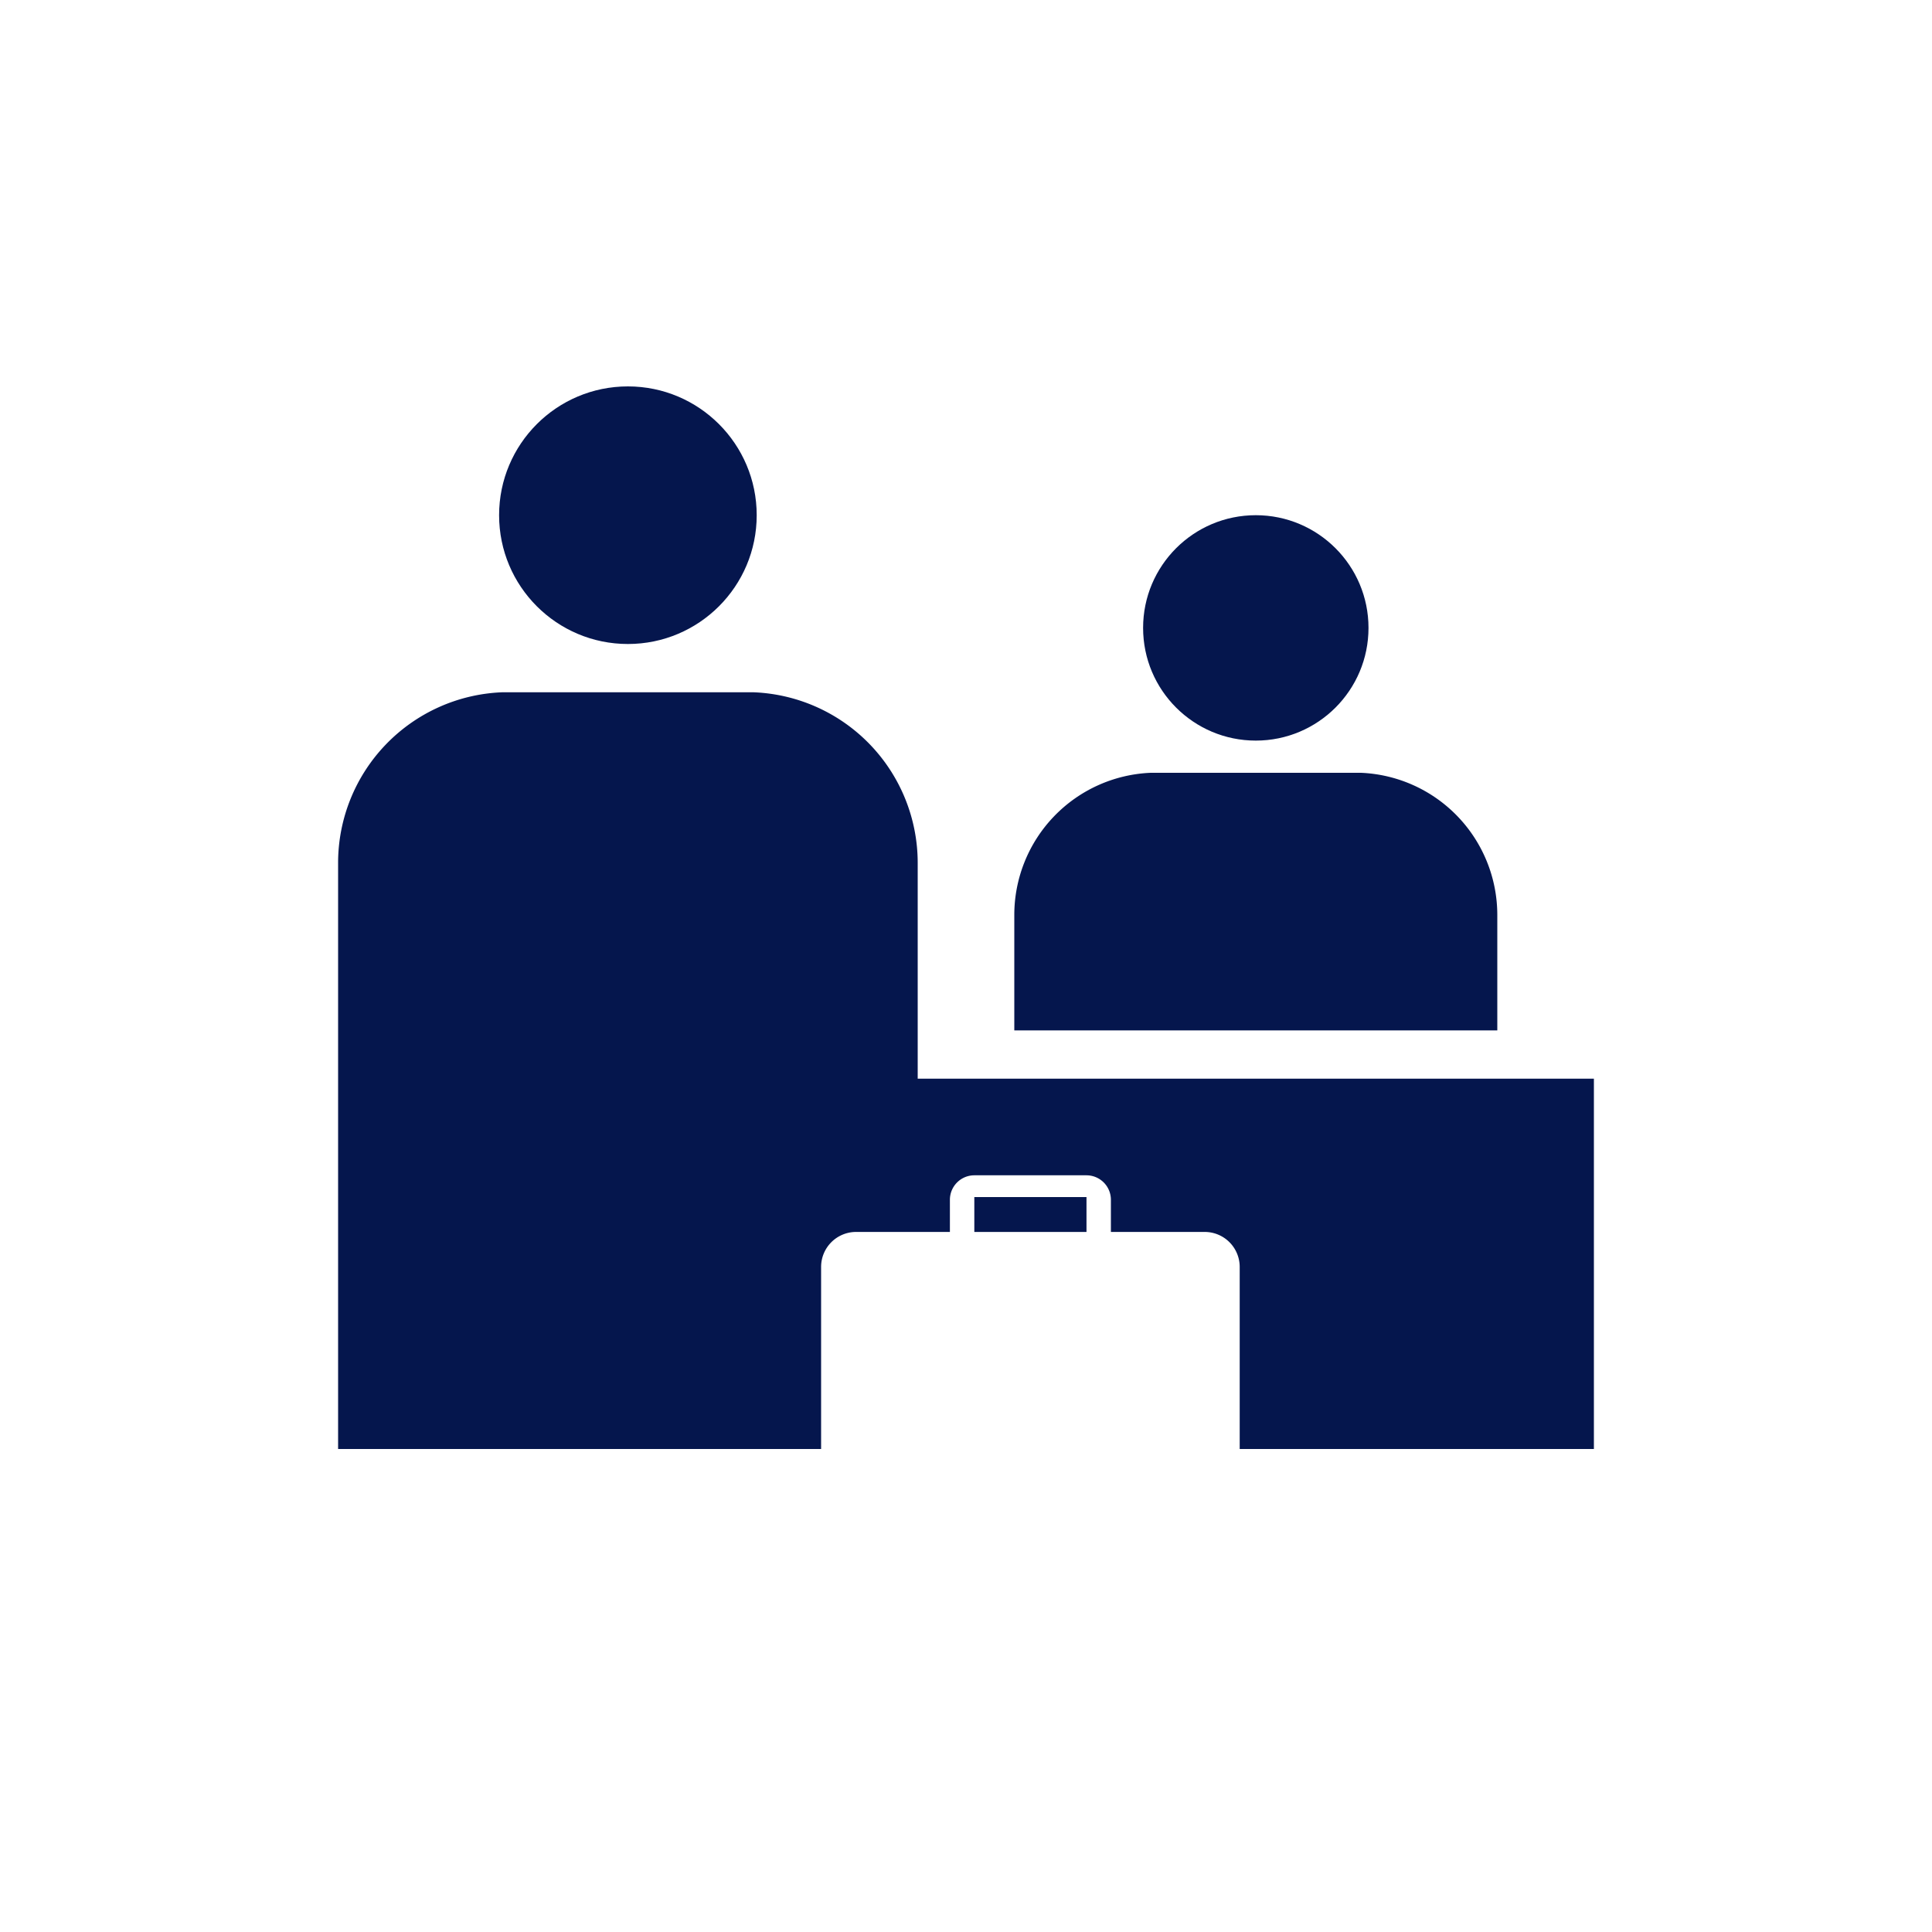
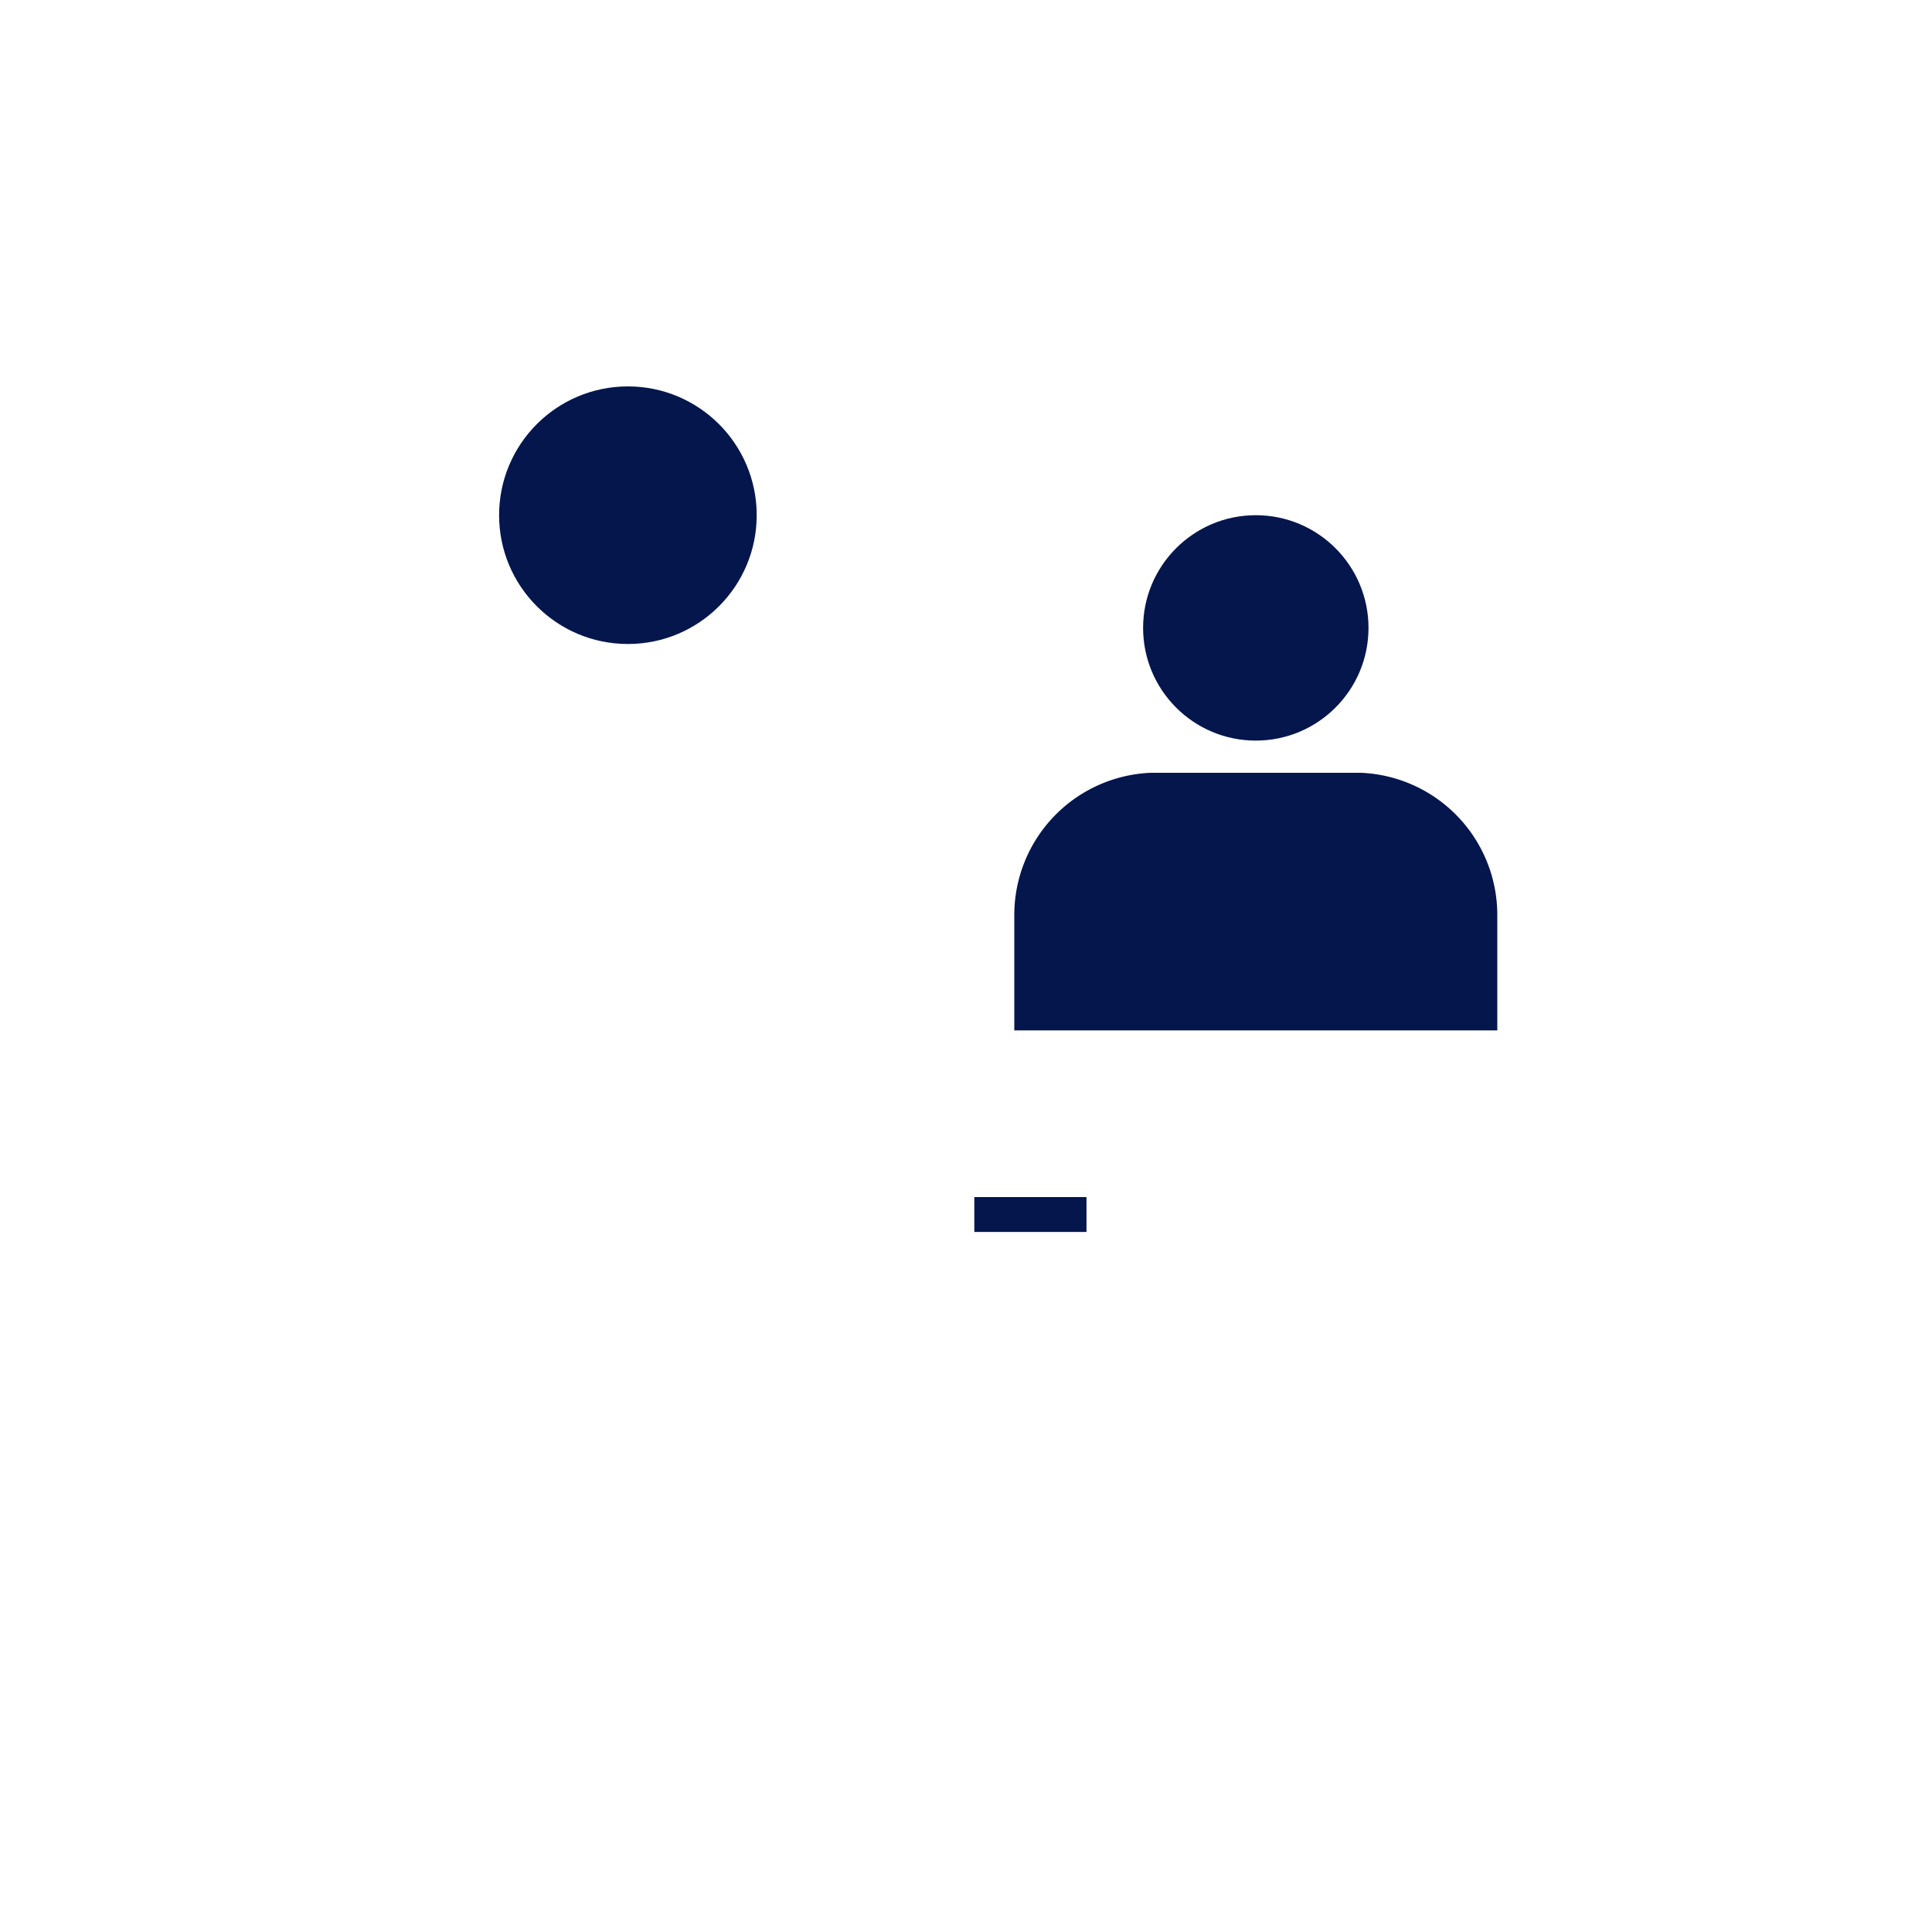
<svg xmlns="http://www.w3.org/2000/svg" viewBox="0 0 120 120">
  <circle cx="39" cy="32" r="8" fill="#05164d" style="fill: #05164d;" />
  <path fill="#05164d" d="M84.53 48H71.47A8.84 8.84 0 0 0 63 56.824V64h30v-7.176A8.84 8.84 0 0 0 84.53 48z" style="fill: #05164d;" />
  <circle cx="78" cy="39" r="7" fill="#05164d" style="fill: #05164d;" />
-   <path fill="#05164d" d="M57 67V53.588A10.607 10.607 0 0 0 46.835 43h-15.67A10.607 10.607 0 0 0 21 53.588V90h30V78.685a2.174 2.174 0 0 1 2.167-2.167H59v-2.001A1.52 1.52 0 0 1 60.517 73h6.966A1.52 1.52 0 0 1 69 74.517v2.001h5.833A2.174 2.174 0 0 1 77 78.685V90h22V67z" style="fill: #05164d;" />
-   <path fill="#05164d" d="M60.517 74.352h6.967v2.167h-6.967z" style="fill: #05164d;" />
+   <path fill="#05164d" d="M60.517 74.352h6.967v2.167h-6.967" style="fill: #05164d;" />
</svg>